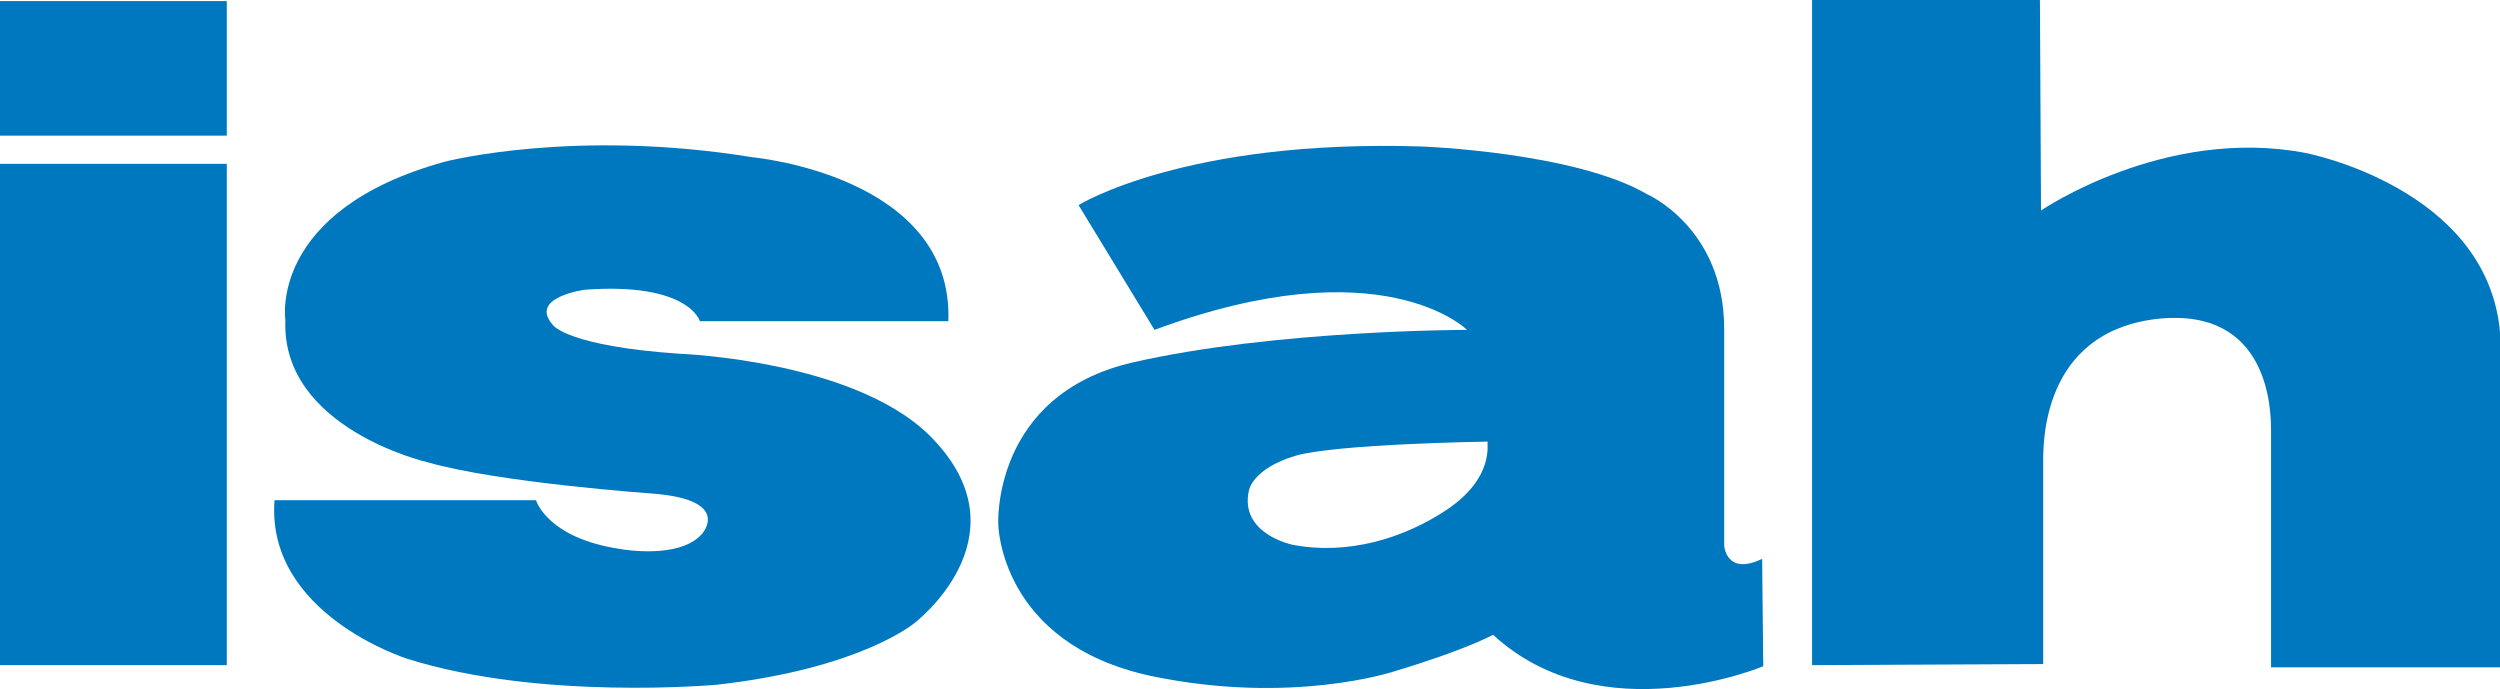
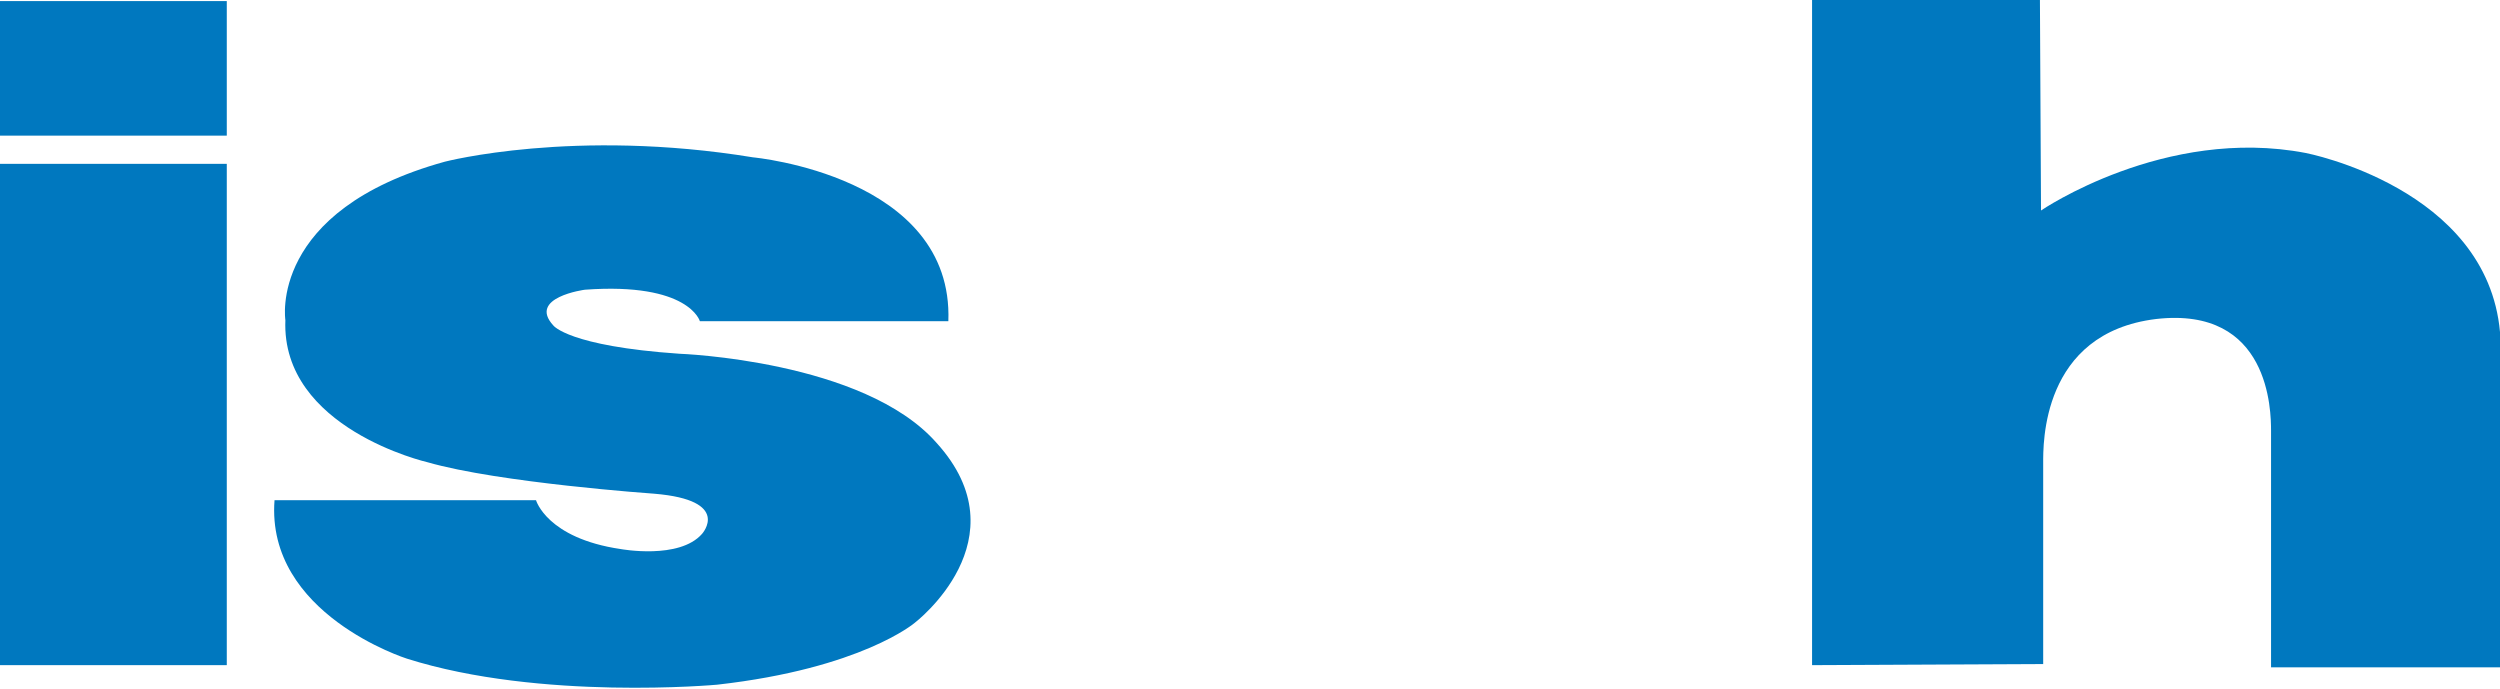
<svg xmlns="http://www.w3.org/2000/svg" viewBox="0 0 230.4 63.5">
  <g id="a" data-name="Layer 1" />
  <g id="b" data-name="Layer 2">
    <g id="c" data-name="Layer 1">
      <g id="d" data-name="Page-1">
        <g id="e" data-name="isah-business-software-logo">
          <g id="f" data-name="Group">
            <path id="g" data-name="Shape" d="M62.6,32.6c-10.2-.7-11.6-2.6-11.6-2.6-2.4-2.6,2.9-3.3,2.9-3.3,9.6-.7,10.6,2.9,10.6,2.9h22.9c.5-13.4-18-15.1-18-15.1-16.5-2.7-28.4,.4-28.4,.4-16.3,4.5-14.7,14.6-14.7,14.6-.4,10,13.1,13.1,13.1,13.1,6.6,1.9,20.9,2.9,20.9,2.9,7.2,.6,4.4,3.7,4.4,3.7-2.1,2.4-7.5,1.4-7.5,1.4-6.8-1-7.8-4.5-7.8-4.5H25.3c-.8,10.5,12.2,14.6,12.2,14.6,12.3,3.9,28.6,2.4,28.6,2.4,13.3-1.5,18.2-5.7,18.2-5.7,0,0,10.1-7.7,2-16.6-6.7-7.6-23.7-8.2-23.7-8.2Z" style="fill: #0078bf;" />
-             <path id="h" data-name="Shape" d="M162.4,51.5c-3.3,1.6-3.5-1.2-3.5-1.2V30.3c0-9.3-7.1-12.4-7.1-12.4-6.7-3.9-20.8-4.4-20.8-4.4-21.8-.7-31.6,5.4-31.6,5.4l7,11.5c21-7.8,28.8,0,28.8,0,0,0-17.7,0-30.8,3-13,3-12.4,14.9-12.4,14.9,0,0,.1,11,14.1,14,12.9,2.7,22.3-.4,22.3-.4,6.7-2,9.2-3.4,9.2-3.4,10,9.2,24.9,2.9,24.9,2.9l-.1-9.9Zm-29.1-4.5c-3.9,2.6-9.1,4.2-14.2,3.2,0,0-4.9-1-4-5,0,0,.3-2,4.3-3.2,3.8-1.1,17.7-1.3,17.7-1.3v.1c-.1,0,.7,3.2-3.8,6.2Z" style="fill: #0078bf;" />
            <path id="i" data-name="Shape" d="M209.3,39.7v21.8h21.1V30.6c-1.2-13.3-17.9-16.5-17.9-16.5-13-2.5-24.4,5.3-24.4,5.3l-.1-19.4h-21V61.3l21.3-.1v-18.5c0-1.7-.2-12,10.4-13.3,10.5-1.2,10.6,8.5,10.6,10.3Z" style="fill: #0078bf;" />
            <rect id="j" data-name="Rectangle-path" y="15.1" width="20.9" height="46.2" style="fill: #0078bf;" />
            <rect id="k" data-name="Rectangle-path" y=".1" width="20.9" height="12.4" style="fill: #0078bf;" />
          </g>
        </g>
      </g>
    </g>
  </g>
</svg>